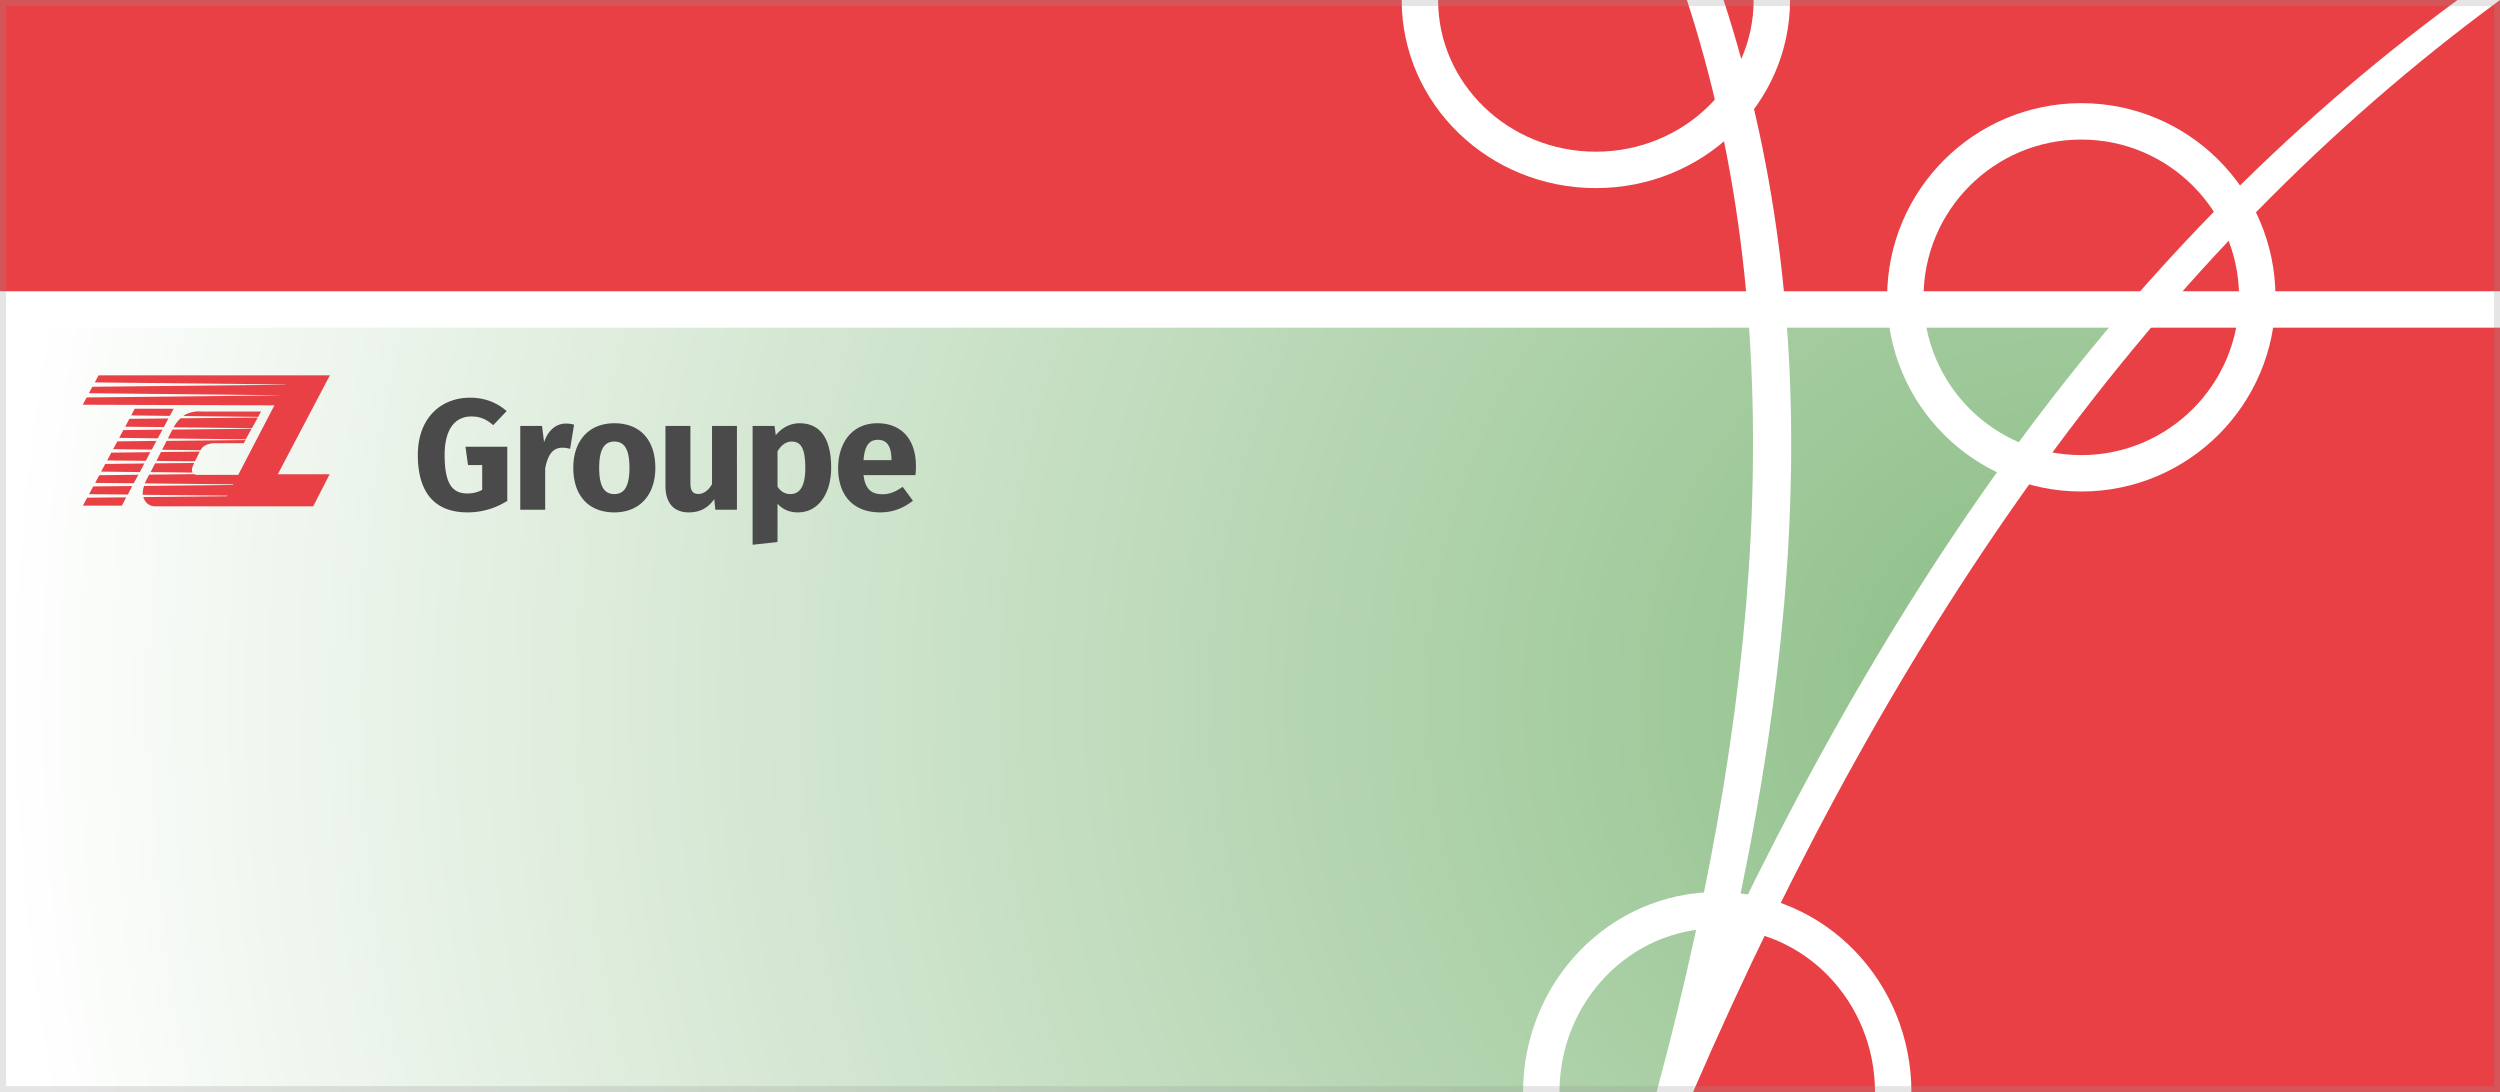
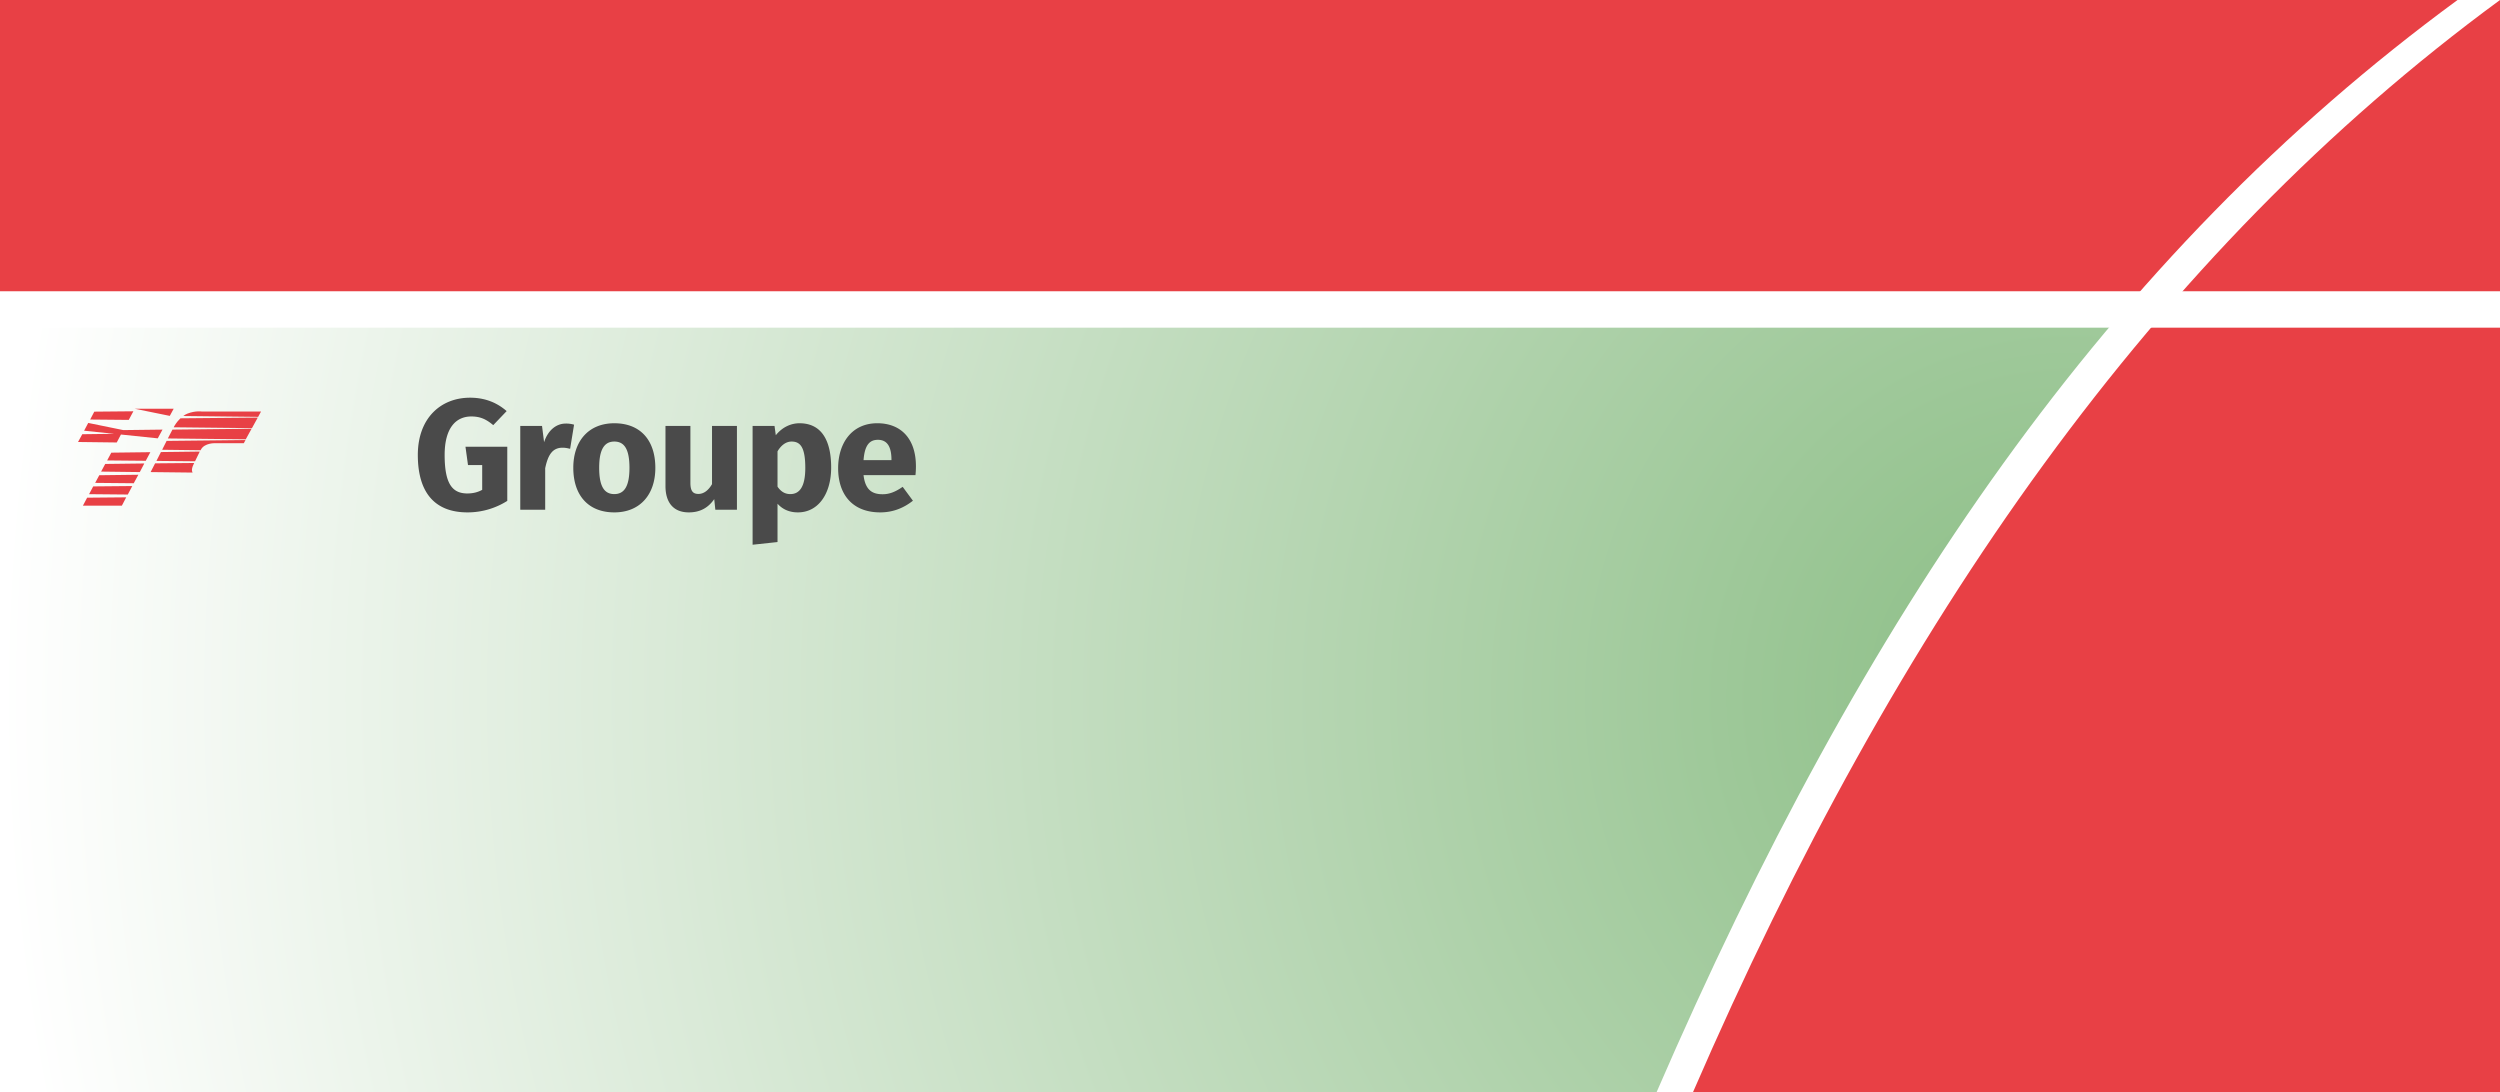
<svg xmlns="http://www.w3.org/2000/svg" width="206" height="90" viewBox="0 0 206 90">
  <defs>
    <radialGradient id="ticket-groupe-a" cx="95.794%" cy="50%" r="262.329%" fx="95.794%" fy="50%" gradientTransform="matrix(-.365 0 0 -1 1.308 1)">
      <stop offset="0%" stop-color="#8ABD84" />
      <stop offset="100%" stop-color="#FFF" />
    </radialGradient>
  </defs>
  <g fill="none" fill-rule="evenodd">
    <path fill="#E84045" fill-rule="nonzero" d="M0 0h206v90H0z" />
    <path fill="url(#ticket-groupe-a)" fill-rule="nonzero" d="M137.817 90H0V25h178c-16.688 19.521-30.41 40.984-40.183 65z" />
    <path stroke="#FFF" stroke-width="3" d="M-2.5 25.5h211" />
-     <path fill="#FFF" fill-rule="nonzero" d="M139 0h3.02c8.431 25.86 7.067 54.426-2.52 90h-3c9.445-35.05 10.72-64.79 2.5-90z" />
    <path fill="#FFF" fill-rule="nonzero" d="M202.5 0h3.5c-28.403 20.84-49.67 51.153-66.5 90h-3c17.032-39.313 37.133-68.82 66-90z" />
-     <circle cx="171.5" cy="24.5" r="14.5" stroke="#FFF" stroke-width="3" />
-     <path stroke="#FFF" stroke-width="3" d="M146 0c0 7.732-6.492 14-14.5 14S117 7.732 117 0m10 90c0-8.284 6.492-15 14.5-15S156 81.716 156 90" />
    <g fill="#E84045" fill-rule="nonzero" transform="translate(6 30)">
-       <path d="M4.53 10.75l.37-.7-3.22.03-.34.64 3.19.03m-3.35.26l-.35.66h3.21l.36-.69-3.22.03M3.17 7.3l-.34.64 3.18.03.38-.71-3.22.04m-.99 1.86l-.34.63 3.18.03.38-.7-3.22.04m.49-.93l-.34.63 3.19.04.37-.71-3.22.04m5.32-3.96l.32-.59H5.1l-.29.55 3.18.04m-3.33.24l-.34.65 3.18.03.38-.71-3.22.03m-.99 1.86l-.35.64 3.19.04.38-.72-3.22.04m.49-.93l-.34.64L7 6.12l.39-.72-3.23.04M10 8.15l-3.22.03-.37.72 3.46.04c-.13-.22.02-.54.02-.54s.04-.1.11-.25m-.55-4.07c-.13.05-.25.12-.35.2l6.17.07.24-.44h-4.89c-.01 0-.53-.08-1.17.17M7.73 6.33l-.37.73 3.17.04.03-.06c.3-.55 1.15-.52 1.15-.52h2.38l.14-.26-6.5.07m-.47.92l-.37.73 3.18.03c.11-.22.25-.52.39-.8l-3.2.04m.95-1.85l-.38.73 6.42.07.48-.87-6.52.07m.66-.93c-.31.29-.5.63-.5.63l-.06.11 6.45.07.48-.87-6.37.06" />
-       <path d="M21.18.93H2.12l-.31.58 15.7.17-.01.02-15.89.17-.29.53 15.72.17v.01l-15.9.17-.32.6 15.79.05-2.98 5.73h-3.32a.72.72 0 0 1-.33-.06l-3.69.04-.3.58s-.02.05-.05.14l7.28.08-.02.05-7.33.08c-.07.22-.13.51-.1.73l6.97.07-.03.05-6.9.07c.26.83 1.01.76 1.01.76h12.99l1.35-2.64h-4.27L21.18.93" />
+       <path d="M4.53 10.75l.37-.7-3.22.03-.34.64 3.19.03m-3.35.26l-.35.66h3.21l.36-.69-3.22.03M3.17 7.3l-.34.64 3.18.03.38-.71-3.22.04m-.99 1.86l-.34.63 3.18.03.38-.7-3.22.04m.49-.93l-.34.63 3.19.04.37-.71-3.22.04m5.32-3.96l.32-.59H5.1m-3.33.24l-.34.65 3.18.03.38-.71-3.22.03m-.99 1.86l-.35.64 3.19.04.38-.72-3.22.04m.49-.93l-.34.64L7 6.12l.39-.72-3.23.04M10 8.15l-3.22.03-.37.72 3.46.04c-.13-.22.02-.54.02-.54s.04-.1.11-.25m-.55-4.07c-.13.05-.25.12-.35.2l6.17.07.24-.44h-4.89c-.01 0-.53-.08-1.17.17M7.73 6.33l-.37.73 3.17.04.03-.06c.3-.55 1.15-.52 1.15-.52h2.38l.14-.26-6.5.07m-.47.92l-.37.73 3.18.03c.11-.22.25-.52.39-.8l-3.2.04m.95-1.85l-.38.73 6.42.07.48-.87-6.52.07m.66-.93c-.31.29-.5.63-.5.63l-.06.11 6.45.07.48-.87-6.37.06" />
    </g>
-     <path stroke="#979797" stroke-opacity=".243" stroke-width=".5" d="M.25.25h205.5v89.5H.25z" />
    <path fill="#4A4A4A" fill-rule="nonzero" d="M38.732 32.77c-2.392 0-4.303 1.664-4.303 4.719 0 3.081 1.378 4.732 4.095 4.732a6.115 6.115 0 0 0 3.276-.949v-4.459h-3.445l.208 1.508h1.17v2.041c-.377.208-.78.299-1.222.299-1.248 0-1.872-.806-1.872-3.172 0-2.236.936-3.172 2.197-3.172.728 0 1.222.221 1.807.715l1.105-1.157c-.741-.65-1.716-1.105-3.016-1.105zm7.881 2.132c-.793 0-1.469.572-1.78 1.534l-.17-1.339H42.87V42h2.054v-3.419c.221-1.053.572-1.69 1.43-1.69.234 0 .403.039.624.091l.325-1.989a2.326 2.326 0 0 0-.689-.091zm4.007-.026c-2.106 0-3.38 1.456-3.38 3.666 0 2.327 1.287 3.679 3.38 3.679 2.106 0 3.38-1.456 3.38-3.666 0-2.327-1.274-3.679-3.38-3.679zm0 1.508c.832 0 1.248.637 1.248 2.171 0 1.495-.416 2.158-1.248 2.158-.832 0-1.248-.637-1.248-2.171 0-1.495.416-2.158 1.248-2.158zM60.724 42v-6.903H58.67v4.797c-.299.52-.689.806-1.118.806-.429 0-.663-.208-.663-.91v-4.693h-2.054v4.953c0 1.339.637 2.171 1.924 2.171.91 0 1.586-.364 2.093-1.092l.091.871h1.781zm5.151-7.124c-.637 0-1.378.273-1.95.988l-.104-.767h-1.807v9.789l2.054-.221v-3.159c.43.481 1.001.715 1.677.715 1.703 0 2.743-1.56 2.743-3.692 0-2.236-.793-3.653-2.613-3.653zm-.754 5.837c-.429 0-.767-.195-1.053-.611V37.19c.3-.507.702-.806 1.157-.806.715 0 1.131.455 1.131 2.171 0 1.547-.468 2.158-1.235 2.158zm10.351-2.301c0-2.236-1.209-3.536-3.185-3.536-2.093 0-3.224 1.638-3.224 3.705 0 2.158 1.17 3.64 3.471 3.64 1.118 0 2.002-.416 2.691-.962l-.845-1.144c-.598.416-1.092.611-1.65.611-.846 0-1.43-.338-1.574-1.573h4.277c.026-.208.04-.52.04-.741zm-2.015-.494h-2.3c.09-1.235.493-1.677 1.182-1.677.82 0 1.105.65 1.118 1.586v.091z" />
  </g>
</svg>